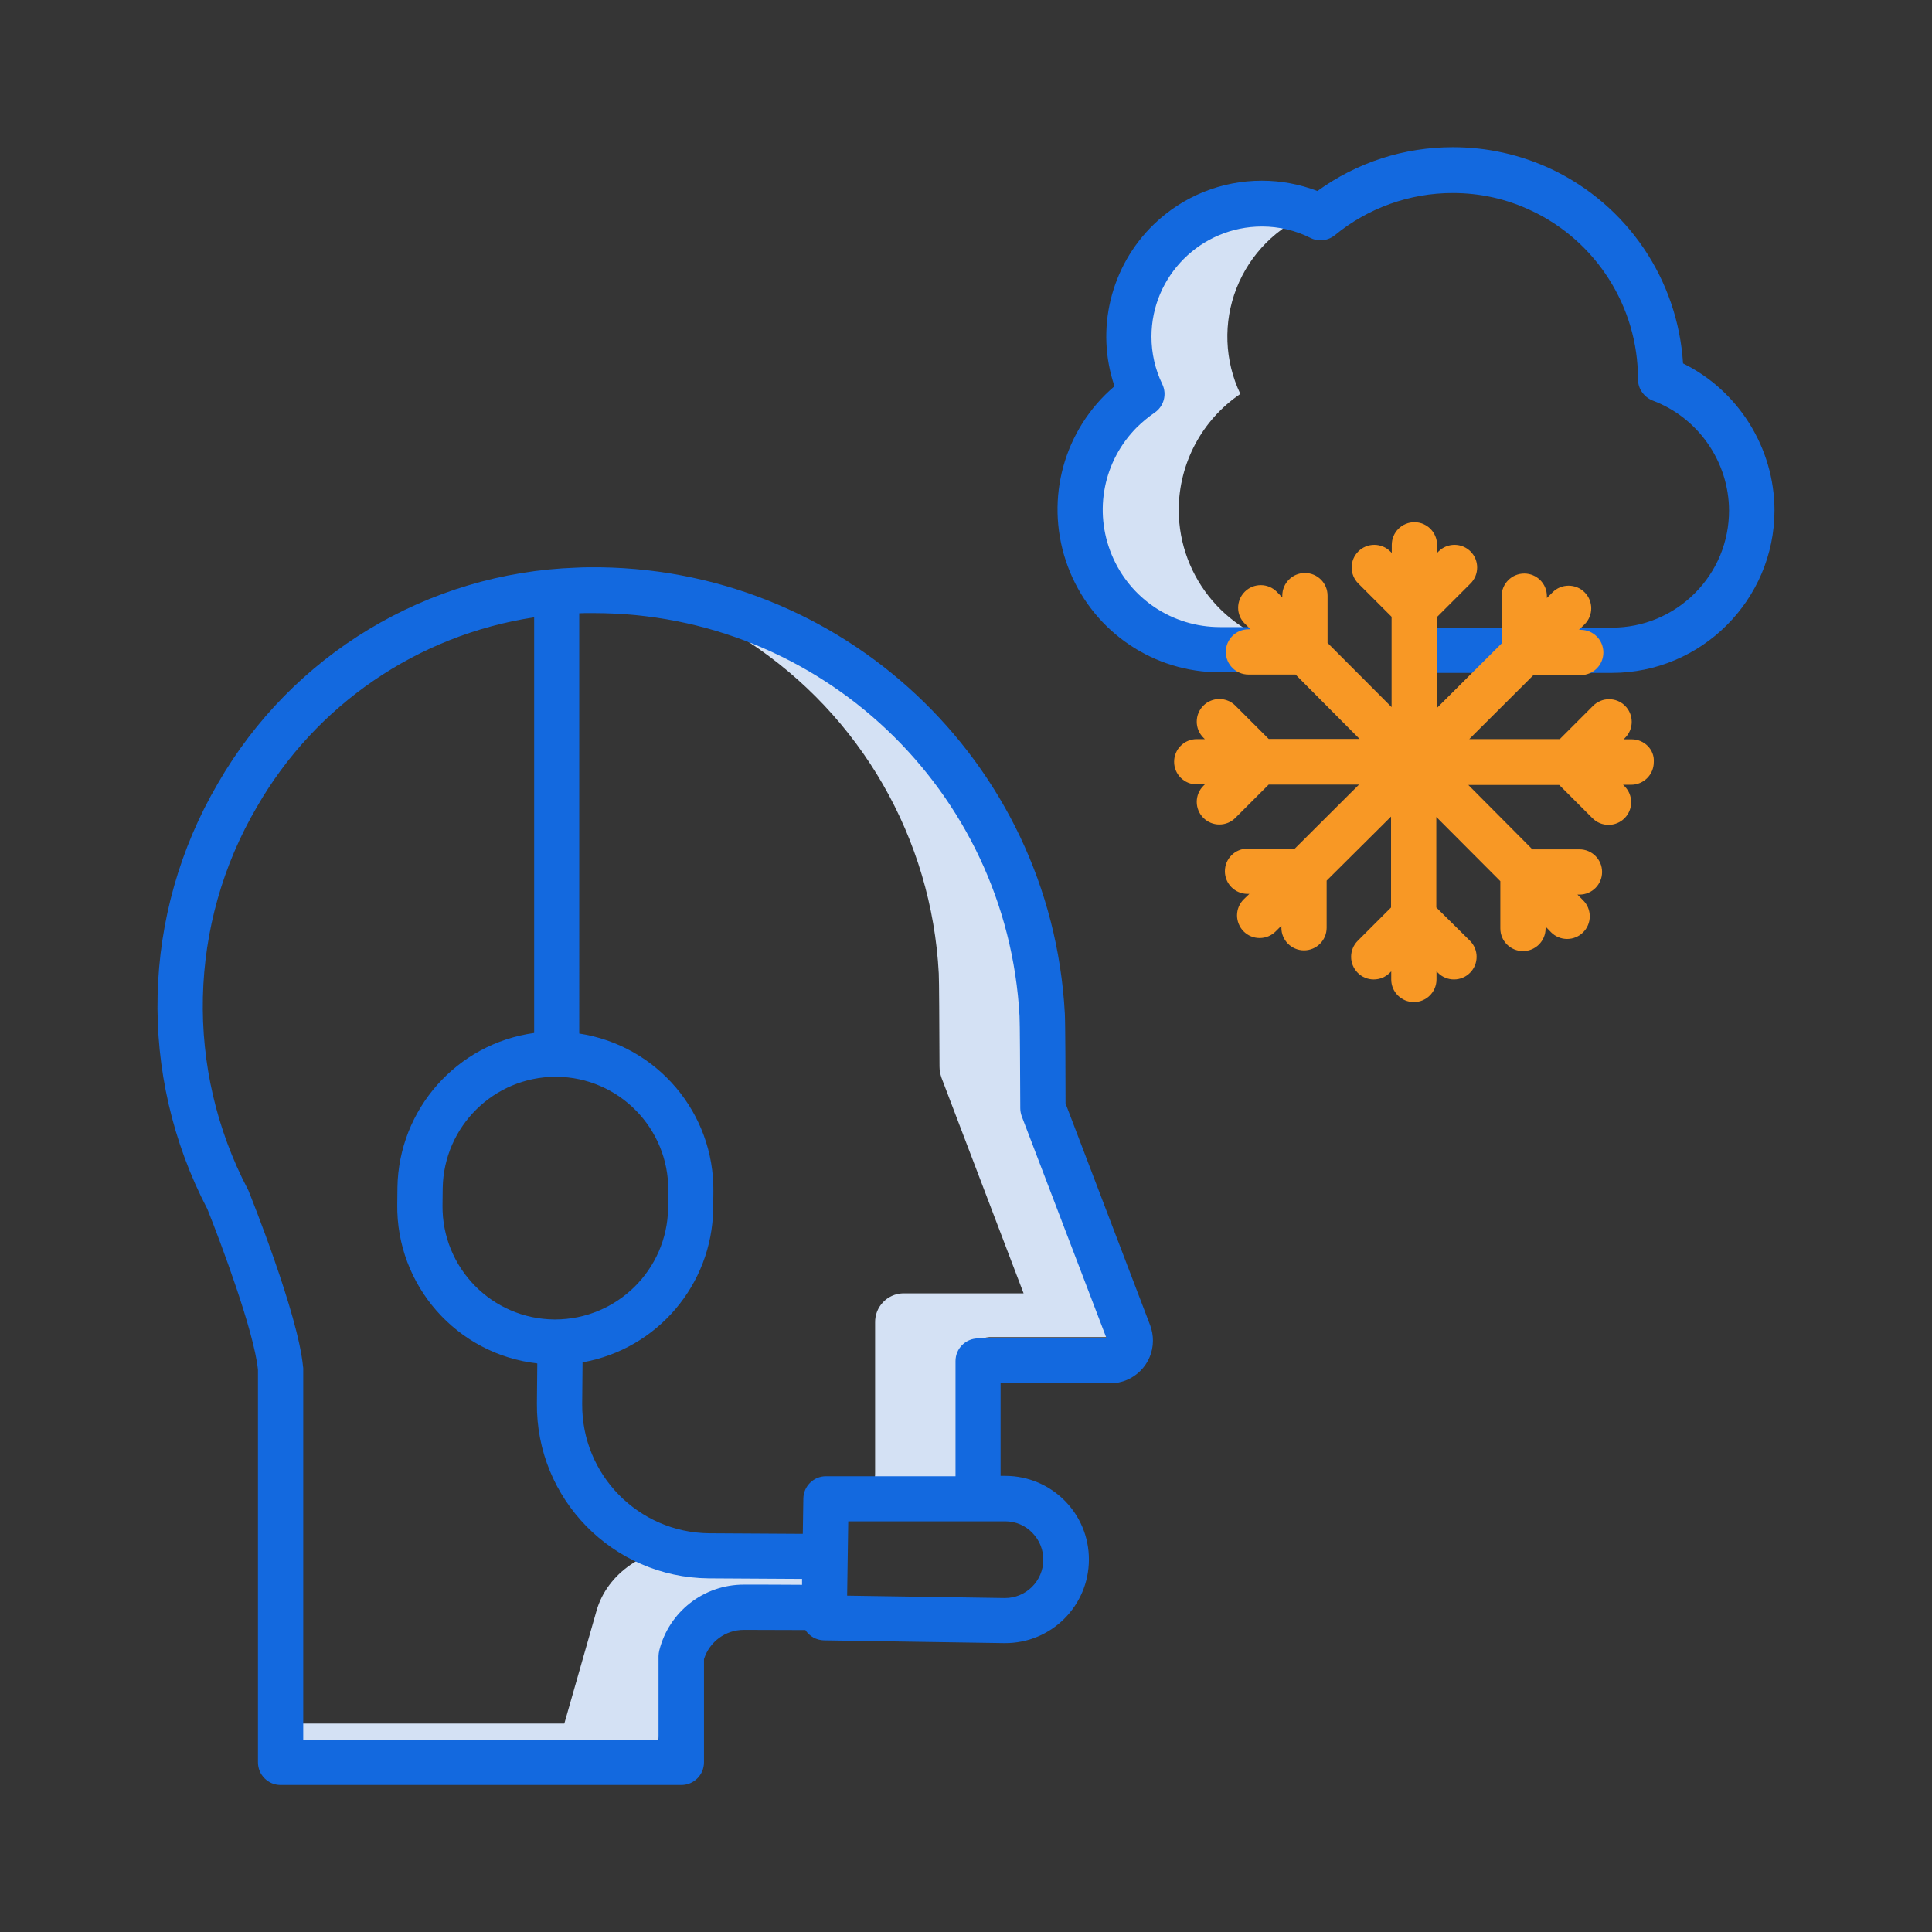
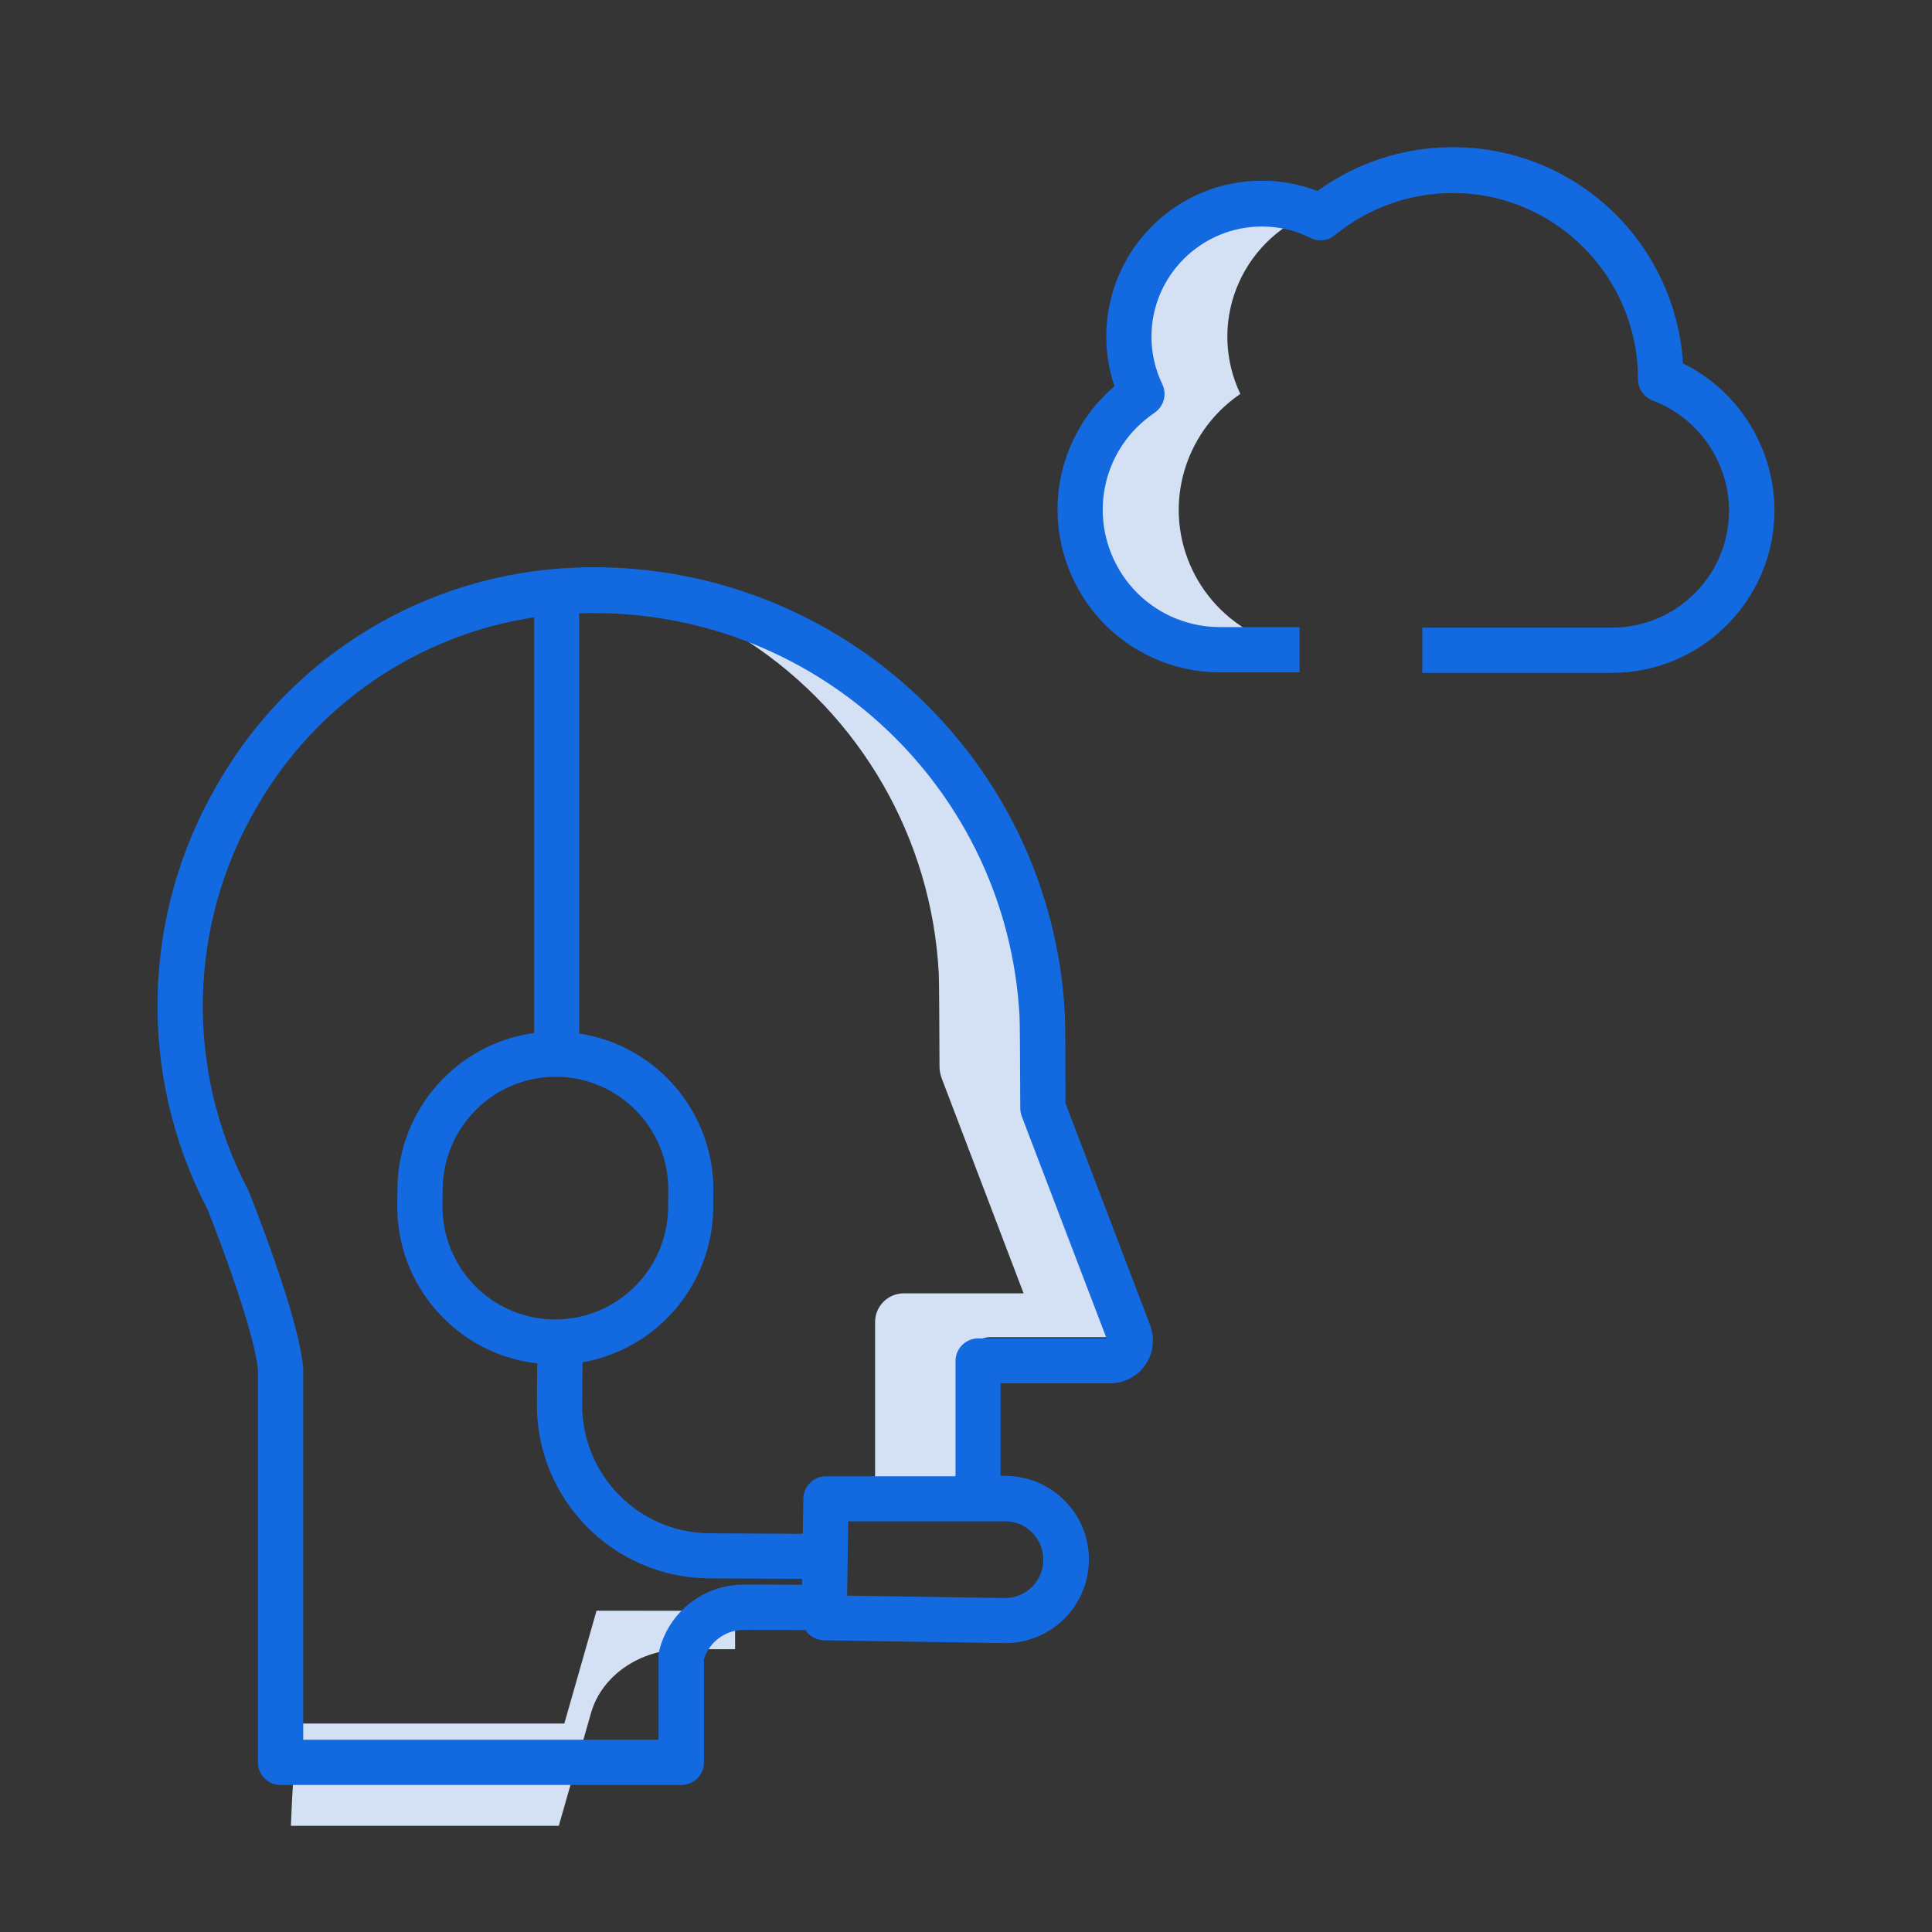
<svg xmlns="http://www.w3.org/2000/svg" version="1.1" id="Layer_1" x="0px" y="0px" viewBox="0 0 105 105" style="enable-background:new 0 0 105 105;" xml:space="preserve">
  <rect x="0" y="0" width="105" height="105" fill="#333333" stroke="none" />
  <style type="text/css">
	.st0{opacity:0.01;fill:#FFFFFF;}
	.st1{fill:#D4E1F4;}
	.st2{fill:#1369DF;}
	.st3{fill:#F89825;}
</style>
  <g>
    <rect class="st0" width="105" height="105" />
    <g>
      <path class="st1" d="M64.06,27.71c0.01-2.53,1.26-4.88,3.35-6.3c-0.86-1.8-0.94-3.88-0.21-5.74s2.19-3.34,4.05-4.08    c-2.76-1.11-5.92-0.41-7.96,1.77c-2.04,2.17-2.53,5.37-1.24,8.06c-0.4,0.27-0.78,0.58-1.12,0.92c-2.18,2.17-2.83,5.44-1.66,8.28    c1.18,2.84,3.95,4.7,7.02,4.69h4.17l0.02-0.1C66.79,34.63,64.07,31.45,64.06,27.71z" />
      <path class="st2" d="M91.47,19.75c-0.29-4.56-3.02-8.6-7.16-10.56C82.62,8.4,80.82,8,78.96,8c-2.66,0-5.2,0.82-7.36,2.38    c-0.97-0.37-1.99-0.56-3.02-0.56c-2.2,0-4.28,0.84-5.87,2.37c-2.35,2.27-3.19,5.71-2.14,8.8c-0.17,0.15-0.34,0.3-0.5,0.46    c-2.54,2.53-3.29,6.31-1.92,9.63c1.37,3.31,4.57,5.46,8.16,5.46h4.32v-2.46h-4.32c-2.59,0-4.9-1.54-5.89-3.93    c-0.99-2.39-0.45-5.11,1.38-6.94c0.29-0.28,0.61-0.55,0.95-0.78c0.51-0.35,0.68-1,0.42-1.55c-0.39-0.8-0.59-1.69-0.59-2.58    c0-3.3,2.69-5.99,6.01-5.99c0.91,0,1.82,0.21,2.63,0.62c0.17,0.09,0.36,0.13,0.55,0.13c0.28,0,0.56-0.1,0.78-0.28    c1.8-1.48,4.07-2.29,6.4-2.29c1.5,0,2.94,0.32,4.3,0.97c3.51,1.66,5.77,5.23,5.77,9.11v0.04c0,0.51,0.32,0.97,0.8,1.16    c2.48,0.93,4.14,3.33,4.15,5.97c0,1.7-0.66,3.3-1.86,4.5c-1.2,1.2-2.8,1.87-4.51,1.87h-10.3v2.46h10.3c4.87,0,8.84-3.97,8.84-8.84    C96.43,24.34,94.48,21.23,91.47,19.75z" />
-       <path class="st3" d="M88.68,40.18h-0.44l0.08-0.08c0.23-0.23,0.36-0.54,0.36-0.87c0-0.33-0.13-0.64-0.36-0.87    c-0.23-0.23-0.54-0.36-0.87-0.36c-0.33,0-0.64,0.13-0.87,0.36l-1.81,1.81h-4.92l3.49-3.48h2.57c0.68,0,1.23-0.55,1.23-1.23    s-0.55-1.23-1.23-1.23h-0.1l0.31-0.3c0.48-0.48,0.48-1.26,0-1.74c-0.23-0.23-0.54-0.36-0.87-0.36s-0.64,0.13-0.87,0.36l-0.31,0.31    V32.4c0-0.68-0.55-1.23-1.23-1.23c-0.68,0-1.23,0.55-1.23,1.23v2.57l-3.5,3.49v-4.94l1.81-1.81c0.23-0.23,0.36-0.54,0.36-0.87    s-0.13-0.64-0.36-0.87c-0.23-0.23-0.54-0.36-0.87-0.36c-0.33,0-0.64,0.13-0.87,0.36l-0.08,0.08v-0.44c0-0.68-0.55-1.23-1.23-1.23    s-1.23,0.55-1.23,1.23v0.44l-0.08-0.08c-0.23-0.23-0.54-0.36-0.87-0.36c-0.33,0-0.64,0.13-0.87,0.36    c-0.23,0.23-0.36,0.54-0.36,0.87s0.13,0.64,0.36,0.87l1.81,1.81v4.91l-3.48-3.49v-2.57c0-0.68-0.55-1.23-1.23-1.23    c-0.68,0-1.23,0.55-1.23,1.23v0.1l-0.3-0.31c-0.23-0.23-0.54-0.36-0.87-0.36s-0.64,0.13-0.87,0.36c-0.48,0.48-0.48,1.26,0,1.73    l0.31,0.31h-0.11c-0.68,0-1.23,0.55-1.23,1.23s0.55,1.23,1.23,1.23h2.56l3.48,3.5h-4.94l-1.81-1.81    c-0.23-0.23-0.54-0.36-0.87-0.36s-0.64,0.13-0.87,0.36c-0.23,0.23-0.36,0.54-0.36,0.87c0,0.33,0.13,0.64,0.36,0.87l0.08,0.08    h-0.44c-0.68,0-1.23,0.55-1.23,1.23s0.55,1.23,1.23,1.23h0.44l-0.08,0.08c-0.23,0.23-0.36,0.54-0.36,0.87    c0,0.33,0.13,0.64,0.36,0.87c0.23,0.23,0.54,0.36,0.87,0.36h0c0.33,0,0.64-0.13,0.87-0.36l1.81-1.81h4.91l-3.49,3.48h-2.57    c-0.68,0-1.23,0.55-1.23,1.23s0.55,1.23,1.23,1.23h0.1l-0.31,0.3c-0.23,0.23-0.36,0.54-0.36,0.87c0,0.32,0.13,0.64,0.36,0.87    c0.23,0.23,0.54,0.36,0.87,0.36h0c0.33,0,0.64-0.13,0.87-0.36l0.31-0.31v0.11c0,0.68,0.55,1.23,1.23,1.23    c0.68,0,1.23-0.55,1.23-1.23v-2.56l3.5-3.48v4.94l-1.81,1.81c-0.48,0.48-0.48,1.26,0,1.74c0.23,0.23,0.54,0.36,0.87,0.36    s0.64-0.13,0.87-0.36l0.08-0.08v0.44c0,0.68,0.55,1.23,1.23,1.23s1.23-0.55,1.23-1.23v-0.44l0.08,0.08    c0.23,0.23,0.54,0.36,0.87,0.36h0c0.33,0,0.64-0.13,0.87-0.36c0.23-0.23,0.36-0.54,0.36-0.87c0-0.33-0.13-0.64-0.36-0.87    l-1.83-1.81V44.4l3.48,3.49v2.57c0,0.68,0.55,1.23,1.23,1.23c0.68,0,1.23-0.55,1.23-1.23v-0.1l0.3,0.31    c0.23,0.23,0.54,0.36,0.87,0.36h0c0.33,0,0.64-0.13,0.87-0.36c0.23-0.23,0.36-0.54,0.36-0.87s-0.13-0.64-0.36-0.87l-0.31-0.31    h0.11c0.68,0,1.23-0.55,1.23-1.23s-0.55-1.23-1.23-1.23h-2.56l-3.48-3.5h4.94l1.81,1.81c0.23,0.23,0.54,0.36,0.87,0.36h0    c0.33,0,0.64-0.13,0.87-0.36c0.23-0.23,0.36-0.54,0.36-0.87c0-0.33-0.13-0.64-0.36-0.87l-0.08-0.08h0.44    c0.68,0,1.23-0.55,1.23-1.23C89.93,40.74,89.36,40.18,88.68,40.18z" />
      <path class="st1" d="M52.33,74.27v6.02h-4.78c0.01-0.09,0.01-0.18,0.01-0.28v-8.12c-0.02-0.86,0.65-1.57,1.51-1.6    c0.03,0,0.06,0,0.09,0h6.47l-4.46-11.71c-0.07-0.2-0.11-0.41-0.11-0.62c-0.01-2.22-0.02-4.74-0.04-5.05    c-0.38-7.33-4.24-14.04-10.39-18.06c8.7,3.15,14.67,11.2,15.15,20.44c0.02,0.3,0.03,2.83,0.04,5.05c0,0.21,0.04,0.42,0.11,0.62    l4.46,11.71h-6.47c-0.86-0.03-1.58,0.65-1.6,1.51C52.33,74.21,52.33,74.24,52.33,74.27z" />
-       <path class="st1" d="M16.34,93.67h14.33l1.75-6.13c0.58-2.04,2.67-3.47,5.06-3.47h0.02c2.53,0,6.86,0,7.29,0.01    c0.07,0,0.15,0,0.22,0v2.08c-0.98,0-1.95,0-2.75,0h-0.02c-2.4,0-4.48,1.43-5.06,3.47l-1.75,6.13H15.81    C15.97,95.17,16.15,94.46,16.34,93.67z" />
+       <path class="st1" d="M16.34,93.67h14.33l1.75-6.13h0.02c2.53,0,6.86,0,7.29,0.01    c0.07,0,0.15,0,0.22,0v2.08c-0.98,0-1.95,0-2.75,0h-0.02c-2.4,0-4.48,1.43-5.06,3.47l-1.75,6.13H15.81    C15.97,95.17,16.15,94.46,16.34,93.67z" />
      <path class="st2" d="M14.02,74.45v21.33c0,0.68,0.55,1.23,1.23,1.23h21.78c0.68,0,1.23-0.55,1.23-1.23v-5.61    c0.3-0.95,1.17-1.59,2.17-1.59h0.01c1.03,0,2.22,0.01,3.33,0.01c0.22,0.34,0.6,0.55,1.01,0.56l9.79,0.15h0.05    c2.51,0.01,4.55-2.02,4.56-4.53c0.01-2.51-2.02-4.55-4.53-4.56h-0.27v-5.03h5.96c1.28,0,2.32-1.04,2.32-2.32    c0-0.28-0.05-0.56-0.15-0.83l-4.6-12.06c0-1.12-0.01-4.49-0.04-4.91c-0.75-13.7-12.16-24.38-25.89-24.23    c-0.22,0-0.44,0.01-0.66,0.02c-8.08,0.28-15.45,4.72-19.48,11.73c-4.16,7.1-4.38,15.83-0.57,23.13    C11.99,67.51,13.81,72.35,14.02,74.45L14.02,74.45z M56.11,83.31c0.8,0.82,0.79,2.14-0.04,2.95c-0.39,0.38-0.91,0.59-1.45,0.59    H54.6l-8.56-0.13l0.06-4.04h8.54C55.2,82.68,55.73,82.91,56.11,83.31L56.11,83.31z M32.01,33.32c0.09,0,0.17,0,0.26,0    c12.31,0,22.47,9.62,23.14,21.91c0.02,0.28,0.03,2.78,0.04,5c0,0.15,0.03,0.3,0.08,0.44l4.61,12.07h-6.98    c-0.68,0-1.23,0.55-1.23,1.23v6.26h-7.04c-0.67,0-1.22,0.54-1.23,1.21l-0.03,1.92l-5.09-0.03c-3.84-0.04-6.93-3.18-6.9-7.03    l0.02-2.26c4.06-0.72,7.04-4.22,7.1-8.34l0.01-0.92c0.06-4.29-3.05-7.96-7.29-8.61V33.33C31.66,33.32,31.84,33.32,32.01,33.32    L32.01,33.32z M30.19,58.52h0.06c3.38,0.03,6.1,2.8,6.07,6.19c0,0.01,0,0.02,0,0.03l-0.01,0.92c-0.05,3.35-2.78,6.04-6.13,6.05    h-0.06c-3.38-0.03-6.1-2.8-6.07-6.19c0-0.01,0-0.02,0-0.03l0.01-0.92C24.12,61.22,26.84,58.53,30.19,58.52L30.19,58.52z     M13.97,43.84c3.19-5.54,8.73-9.33,15.06-10.29v22.59c-4.21,0.58-7.36,4.15-7.43,8.39l-0.01,0.92c-0.06,4.41,3.23,8.15,7.61,8.65    l-0.02,2.17c-0.05,5.2,4.13,9.46,9.33,9.51c0,0,0,0,0,0l5.08,0.03l0,0.32c-1.06-0.01-2.17-0.01-3.15-0.01h-0.02    c-2.17,0-4.06,1.47-4.59,3.58c-0.02,0.1-0.04,0.2-0.04,0.3v4.55H16.48V74.39c0-0.04,0-0.08-0.01-0.11    c-0.27-2.87-2.84-9.25-2.95-9.53c-0.01-0.04-0.03-0.07-0.05-0.11C10.04,58.09,10.22,50.22,13.97,43.84L13.97,43.84z" />
    </g>
  </g>
</svg>